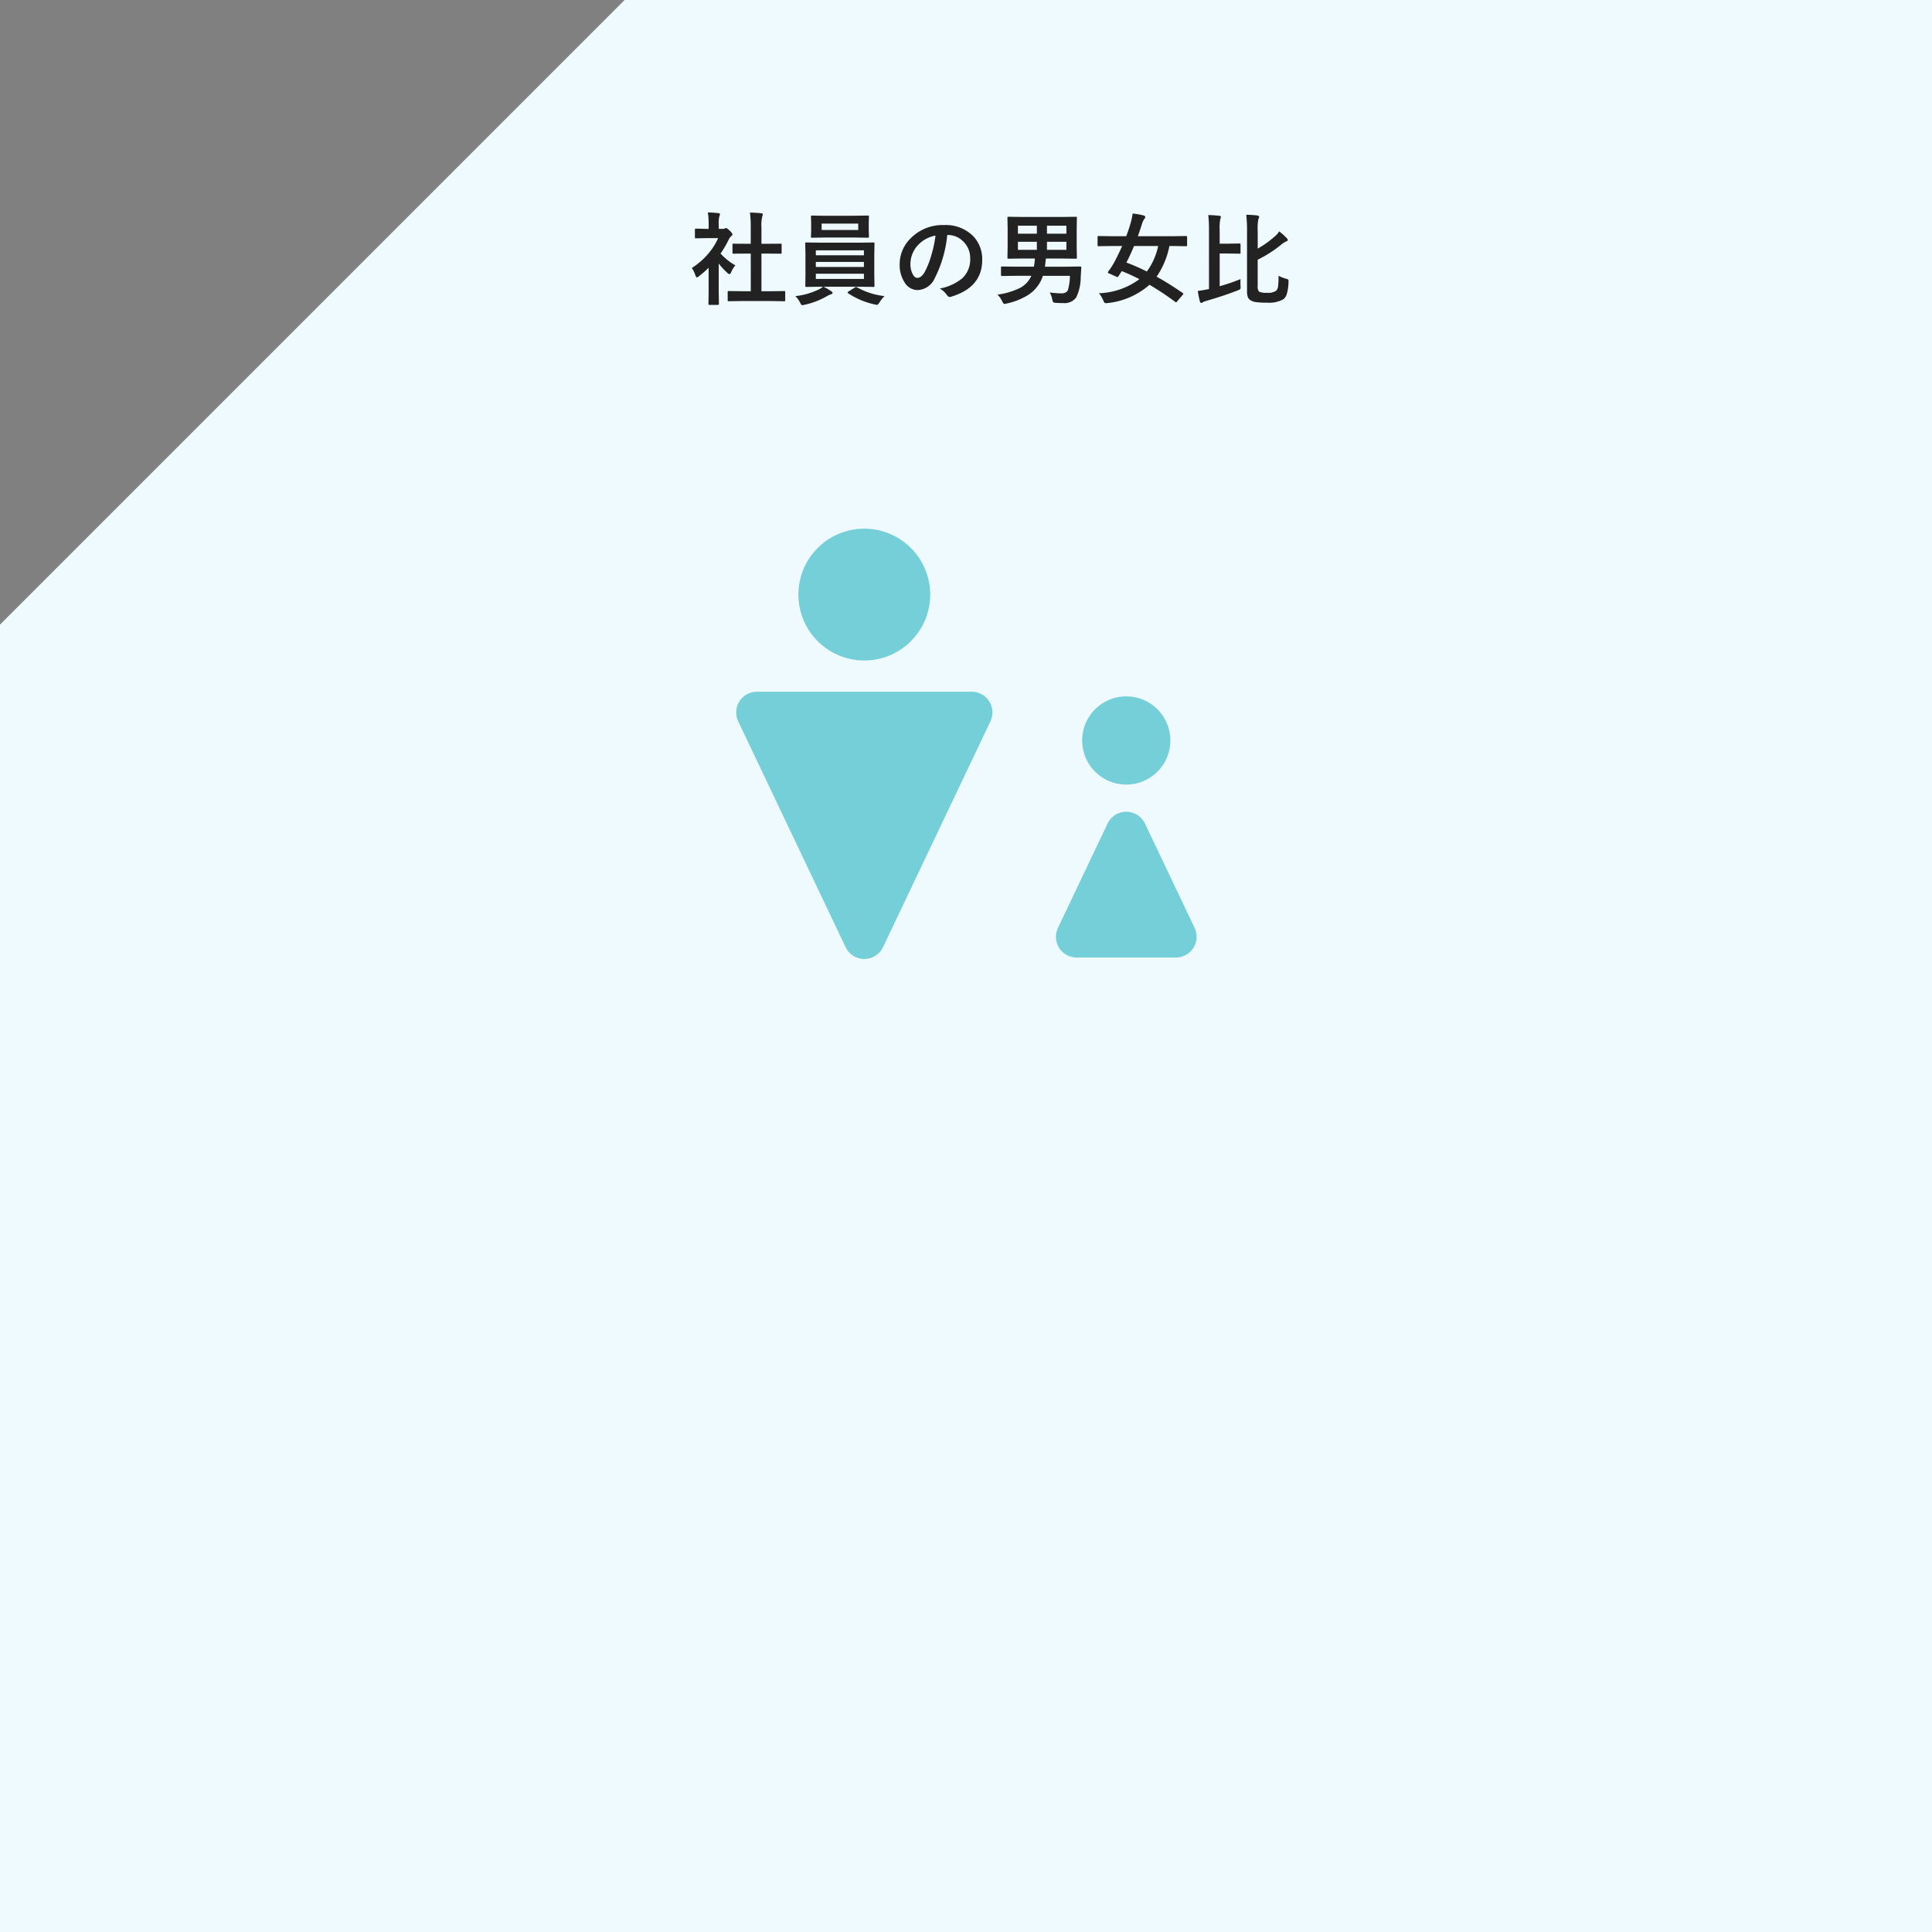
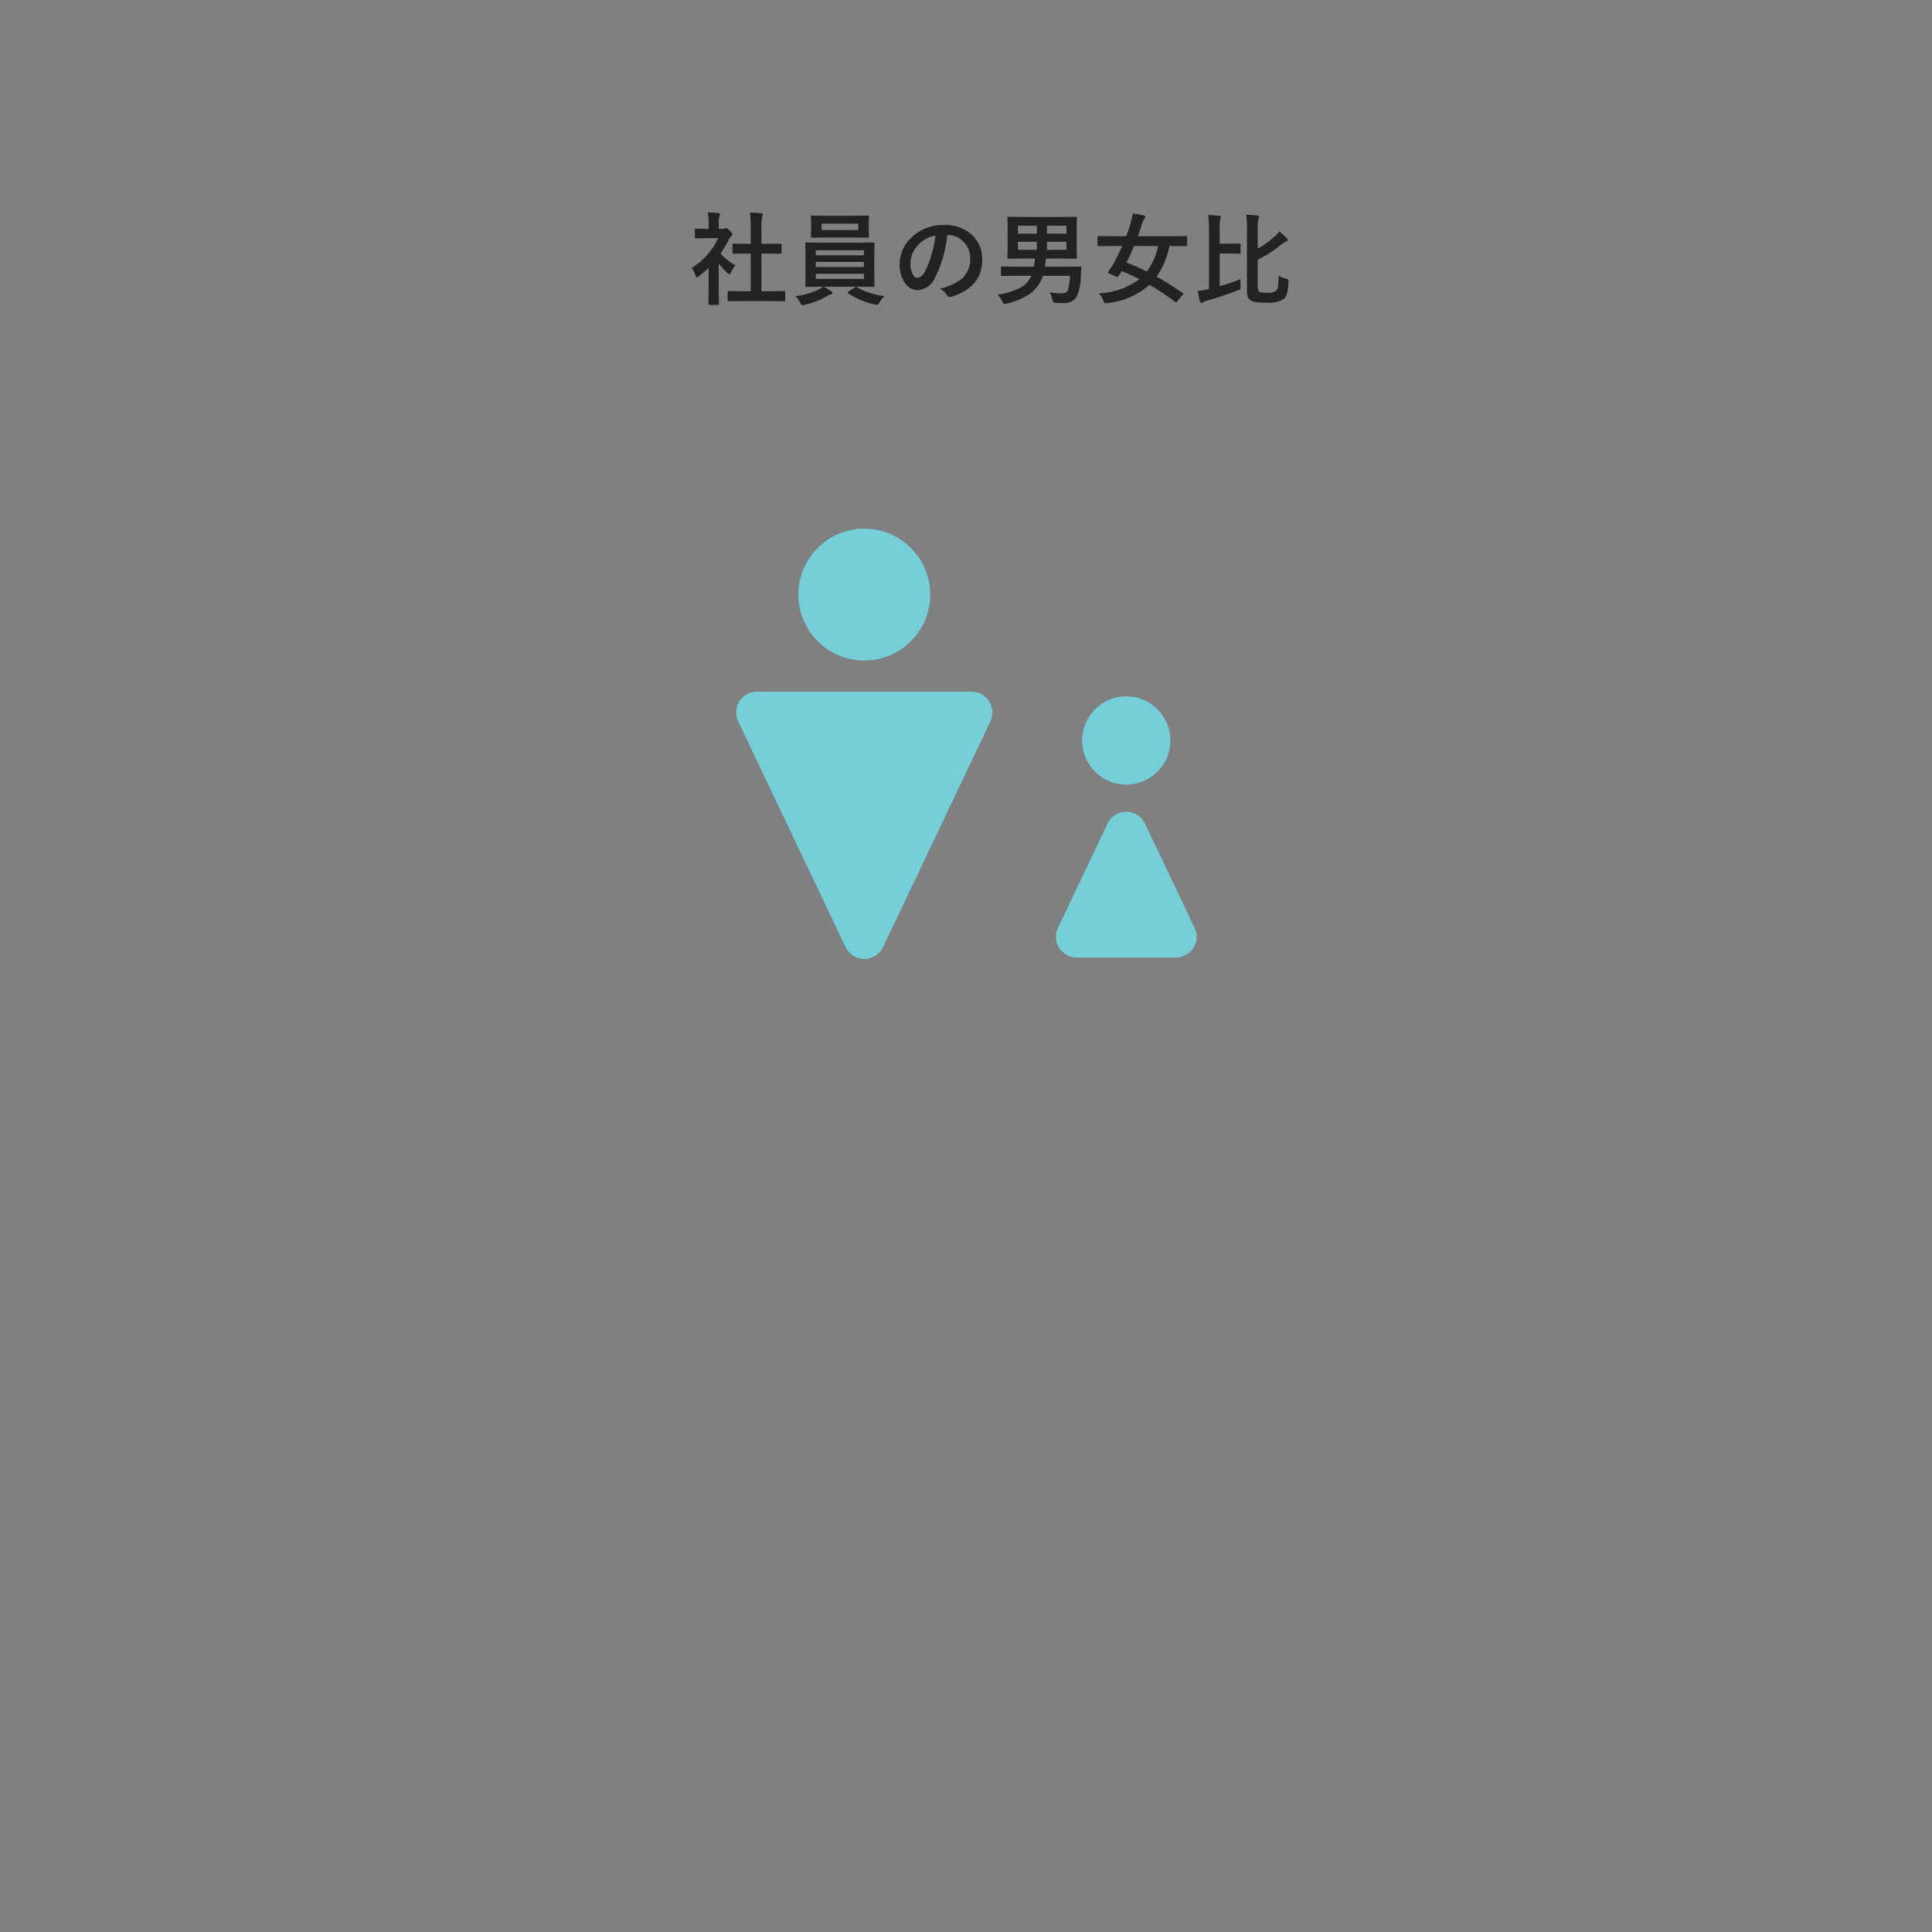
<svg xmlns="http://www.w3.org/2000/svg" width="345" height="345.001" viewBox="0 0 345 345.001">
  <rect x="0" y="0" width="345" height="345.001" fill="#808080" stroke="none" />
  <defs>
    <clipPath id="clip-path">
      <rect id="長方形_190" data-name="長方形 190" width="82.231" height="76.844" fill="none" />
    </clipPath>
  </defs>
  <g id="infographics_img_03" transform="translate(7380 -14375)">
-     <path id="前面オブジェクトで型抜き_8" data-name="前面オブジェクトで型抜き 8" d="M7929-9524H7584v-233.465L7695.538-9869H7929v345Z" transform="translate(-14964 24244)" fill="#eefafd" />
    <path id="パス_323" data-name="パス 323" d="M9.554.756,7.137.791Q7,.791,6.97.756A.3.3,0,0,1,6.943.6V-.826A.286.286,0,0,1,6.974-1a.264.264,0,0,1,.163-.031l2.417.035h1.512V-7.717h-.809L7.989-7.7a.275.275,0,0,1-.158-.026A.275.275,0,0,1,7.8-7.884V-9.308q0-.132.035-.158a.36.36,0,0,1,.149-.018l2.268.018h.809v-2.865a19.815,19.815,0,0,0-.141-2.716q1.16.035,2,.123.29.035.29.185a.87.87,0,0,1-.088.378,6.835,6.835,0,0,0-.149,1.978v2.918h1.134l2.268-.018a.324.324,0,0,1,.176.026.251.251,0,0,1,.026.149v1.424q0,.141-.044.167a.394.394,0,0,1-.158.018l-2.268-.018H12.973V-.993h1.635l2.4-.035a.3.3,0,0,1,.185.035.328.328,0,0,1,.026.167V.6q0,.141-.035.167a.355.355,0,0,1-.176.026l-2.4-.035ZM.536-5.15A12.682,12.682,0,0,0,3.5-7.726a11.289,11.289,0,0,0,1.74-2.751H3.2l-1.907.035a.278.278,0,0,1-.176-.035.3.3,0,0,1-.026-.158v-1.336q0-.141.044-.176a.275.275,0,0,1,.158-.026l1.907.044h.343v-.738a12.879,12.879,0,0,0-.141-2.2q.967.026,1.872.123.29.026.29.185a1.127,1.127,0,0,1-.105.378,4.706,4.706,0,0,0-.114,1.433v.817H6.1a.631.631,0,0,0,.343-.079.543.543,0,0,1,.2-.07q.176,0,.668.466.483.483.483.65a.386.386,0,0,1-.176.29,2.271,2.271,0,0,0-.422.519A18.057,18.057,0,0,1,5.669-7.726,10.614,10.614,0,0,0,8.314-5.616a4.185,4.185,0,0,0-.721,1.169q-.185.4-.343.4a.712.712,0,0,1-.36-.22,13.246,13.246,0,0,1-1.547-1.67V-.879l.035,2.118a.278.278,0,0,1-.035.176.416.416,0,0,1-.185.026H3.718a.3.3,0,0,1-.185-.035.328.328,0,0,1-.026-.167L3.542-.879V-5.186A17.886,17.886,0,0,1,1.828-3.691a.962.962,0,0,1-.378.237q-.114,0-.281-.413A5,5,0,0,0,.536-5.15Zm24.9,4.157q.237.167.237.29,0,.193-.29.255a3.845,3.845,0,0,0-.7.325,13.864,13.864,0,0,1-4.017,1.547q-.36.07-.378.07a.269.269,0,0,1-.229-.123,3.378,3.378,0,0,1-.2-.36,4.585,4.585,0,0,0-.826-1.134,12.662,12.662,0,0,0,4.017-1.116,3.269,3.269,0,0,0,.9-.562h-.431l-2.5.035a.3.3,0,0,1-.185-.035.328.328,0,0,1-.026-.167L20.83-3.85V-7.594L20.795-9.5q0-.149.035-.176a.355.355,0,0,1,.176-.026l2.5.035h6.952l2.5-.035a.278.278,0,0,1,.176.035.328.328,0,0,1,.026.167l-.035,1.907V-3.85l.035,1.881a.286.286,0,0,1-.031.171.286.286,0,0,1-.171.031l-2.5-.035H24.047A9.207,9.207,0,0,1,25.436-.993Zm5.836-2.2v-.932H22.685v.932ZM22.685-5.326h8.587v-.905H22.685Zm0-2.971v.879h8.587V-8.3Zm6.873-6.179,2.408-.035a.278.278,0,0,1,.176.035.328.328,0,0,1,.026.167l-.035,1.2v1.169l.035,1.187q0,.149-.035.176a.328.328,0,0,1-.167.026l-2.408-.035H24.425l-2.417.035q-.141,0-.167-.035a.328.328,0,0,1-.026-.167l.035-1.187V-13.1l-.035-1.2q0-.149.035-.176a.3.3,0,0,1,.158-.026l2.417.035Zm.7,2.54v-1.134H23.722v1.134ZM34.954-.123a5.3,5.3,0,0,0-.879,1.1q-.3.466-.466.466-.018,0-.378-.07a13.912,13.912,0,0,1-4.772-2q-.105-.079-.105-.141,0-.079.176-.185l1.1-.694a.384.384,0,0,1,.237-.114.424.424,0,0,1,.141.053A13.024,13.024,0,0,0,34.954-.123Zm11.2-10.907A21.776,21.776,0,0,1,43.9-3.278,3.5,3.5,0,0,1,40.834-1.2a2.742,2.742,0,0,1-2.3-1.371,5.681,5.681,0,0,1-.879-3.252,6.454,6.454,0,0,1,2.03-4.685,7.93,7.93,0,0,1,5.854-2.3,6.9,6.9,0,0,1,5.273,2,5.952,5.952,0,0,1,1.582,4.236q0,4.887-5.546,6.557a1.022,1.022,0,0,1-.264.044q-.264,0-.51-.369a3.763,3.763,0,0,0-1.257-1.134,8.848,8.848,0,0,0,4.043-1.854,4.614,4.614,0,0,0,1.389-3.524A4.105,4.105,0,0,0,48.99-9.9a3.785,3.785,0,0,0-2.769-1.134Zm-2.092.105A5.533,5.533,0,0,0,40.983-9.29a4.962,4.962,0,0,0-1.406,3.331,3.885,3.885,0,0,0,.448,2q.352.58.773.58.738,0,1.354-1.1a15.437,15.437,0,0,0,1.2-3.094A22.626,22.626,0,0,0,44.06-10.925Zm24,7.181H63.237A6.492,6.492,0,0,1,60.68-.378,11.975,11.975,0,0,1,56.769,1.2a1.932,1.932,0,0,1-.431.07q-.149,0-.378-.466a3.86,3.86,0,0,0-.844-1.187,13.244,13.244,0,0,0,4.052-1.213,4.492,4.492,0,0,0,2-2.153H58.324l-2.382.035q-.193,0-.193-.176V-5.221q0-.141.035-.167a.3.3,0,0,1,.158-.026l2.382.035h3.3A9.513,9.513,0,0,0,61.8-6.838h-2.18l-2.5.035a.3.3,0,0,1-.185-.035A.328.328,0,0,1,56.9-7l.035-1.828v-3.428L56.9-14.089q0-.149.035-.176a.387.387,0,0,1,.176-.026l2.5.035H66.6l2.5-.035a.278.278,0,0,1,.176.035.328.328,0,0,1,.026.167l-.035,1.828v3.428L69.3-7q0,.149-.035.176A.328.328,0,0,1,69.1-6.8l-2.5-.035h-2.83q-.026.123-.088.721-.018.281-.088.738h3.867l2.417-.035q.22,0,.22.176a.166.166,0,0,1-.009.053l-.105,1.679A8.232,8.232,0,0,1,69.161.141a2.572,2.572,0,0,1-2.312.976q-.773,0-1.292-.035-.4-.026-.483-.123a1.338,1.338,0,0,1-.167-.492,4.378,4.378,0,0,0-.448-1.239,18.1,18.1,0,0,0,2.074.158q.958,0,1.187-.65A10.726,10.726,0,0,0,68.063-3.744ZM67.43-8.385V-9.826H63.958v1.441Zm0-4.307H63.958v1.424H67.43ZM58.772-8.385h3.384V-9.826H58.772Zm0-2.883h3.384v-1.424H58.772ZM73.23-.633a12.875,12.875,0,0,0,7.233-2.514q-1.433-.747-3.146-1.441-.369.58-.6.914-.105.149-.176.149a.619.619,0,0,1-.2-.07l-1.3-.58q-.211-.079-.211-.176a.338.338,0,0,1,.07-.167,13.5,13.5,0,0,0,1.028-1.564q.765-1.424,1.459-2.988H75.445l-2.25.035q-.149,0-.176-.035a.3.3,0,0,1-.026-.158v-1.415a.3.3,0,0,1,.035-.185.328.328,0,0,1,.167-.026l2.25.035h2.663q.4-1.02.773-2.285a12.256,12.256,0,0,0,.378-1.767,13.166,13.166,0,0,1,1.942.343q.308.07.308.308a.647.647,0,0,1-.2.36,3.294,3.294,0,0,0-.378.826q-.272.879-.738,2.215h6.319l2.25-.035q.158,0,.185.044a.258.258,0,0,1,.035.167v1.415q0,.141-.044.167a.355.355,0,0,1-.176.026l-2.25-.035h-.686A14.691,14.691,0,0,1,83.54-3.595Q85.579-2.47,88.2-.686q.114.079.114.132a.514.514,0,0,1-.123.211L87.231.791q-.141.193-.22.193a.281.281,0,0,1-.158-.079,48.212,48.212,0,0,0-4.588-3.05,13.417,13.417,0,0,1-7.453,3.261q-.185.018-.4.018t-.4-.483A4.424,4.424,0,0,0,73.23-.633Zm4.913-5.484a36.066,36.066,0,0,1,3.647,1.6A11.615,11.615,0,0,0,83.813-9.07H79.506Q78.864-7.506,78.144-6.117Zm27.281-5.563a11.066,11.066,0,0,1,1.371,1.222.485.485,0,0,1,.158.325q0,.167-.255.237a4.521,4.521,0,0,0-.9.571,21.5,21.5,0,0,1-4.21,2.7v4.649a1.562,1.562,0,0,0,.237,1.063,3.27,3.27,0,0,0,1.477.193,2.426,2.426,0,0,0,1.6-.378,1.429,1.429,0,0,0,.334-.87,16.427,16.427,0,0,0,.079-1.793,6.024,6.024,0,0,0,1.345.536.967.967,0,0,1,.369.149.374.374,0,0,1,.07.264q0,.07-.009.2a8.157,8.157,0,0,1-.325,2.18,1.784,1.784,0,0,1-.606.879,5.242,5.242,0,0,1-2.953.6,12.653,12.653,0,0,1-2.021-.114A2.319,2.319,0,0,1,100.283.6a1.268,1.268,0,0,1-.466-.562,3.194,3.194,0,0,1-.132-1.046v-10.67a23.928,23.928,0,0,0-.141-2.971,19.226,19.226,0,0,1,1.942.123q.36.062.36.255a.751.751,0,0,1-.123.36,8.123,8.123,0,0,0-.132,2.109v3.2a17.415,17.415,0,0,0,3.006-2.145A3.752,3.752,0,0,0,105.425-11.681Zm-6.9,8.517q-.018.308-.018.606t.018.6q.009.185.009.29a.4.4,0,0,1-.114.334,1.673,1.673,0,0,1-.387.185Q95.353-.105,92.373.738a2.442,2.442,0,0,0-.58.237.637.637,0,0,1-.29.123q-.141,0-.229-.255a14.014,14.014,0,0,1-.378-1.89q.536-.062,1.617-.264l.378-.07V-11.856a26.427,26.427,0,0,0-.123-2.742q1.169.035,1.96.132.29.026.29.193a1.127,1.127,0,0,1-.105.378,8.462,8.462,0,0,0-.114,2v2.408h1.406l2.118-.035q.2,0,.2.176V-7.9q0,.149-.035.176a.328.328,0,0,1-.167.026l-2.118-.035H94.8V-1.89A33.772,33.772,0,0,0,98.525-3.164Z" transform="translate(-7257 14428)" fill="#222" />
    <g id="グループ_303" data-name="グループ 303" transform="translate(-7248.544 14469.406)">
      <g id="グループ_302" data-name="グループ 302" transform="translate(0 0)" clip-path="url(#clip-path)">
        <path id="パス_133" data-name="パス 133" d="M31.412,11.769A11.769,11.769,0,1,1,19.642,0,11.769,11.769,0,0,1,31.412,11.769" transform="translate(3.241 0.001)" fill="#75cfd8" />
        <path id="パス_134" data-name="パス 134" d="M45.406,25.909,26.223,66.243a3.7,3.7,0,0,1-6.676,0L.363,25.909A3.7,3.7,0,0,1,3.7,20.625H42.069a3.7,3.7,0,0,1,3.337,5.284" transform="translate(0 8.492)" fill="#75cfd8" />
        <path id="パス_135" data-name="パス 135" d="M59.52,29.089a7.876,7.876,0,1,1-7.876-7.876,7.876,7.876,0,0,1,7.876,7.876" transform="translate(18.02 8.734)" fill="#75cfd8" />
        <path id="パス_136" data-name="パス 136" d="M40.808,56.554l8.867-18.642a3.7,3.7,0,0,1,6.675,0l8.867,18.642a3.7,3.7,0,0,1-3.337,5.284H44.145a3.7,3.7,0,0,1-3.337-5.284" transform="translate(16.652 14.741)" fill="#75cfd8" />
      </g>
    </g>
  </g>
</svg>